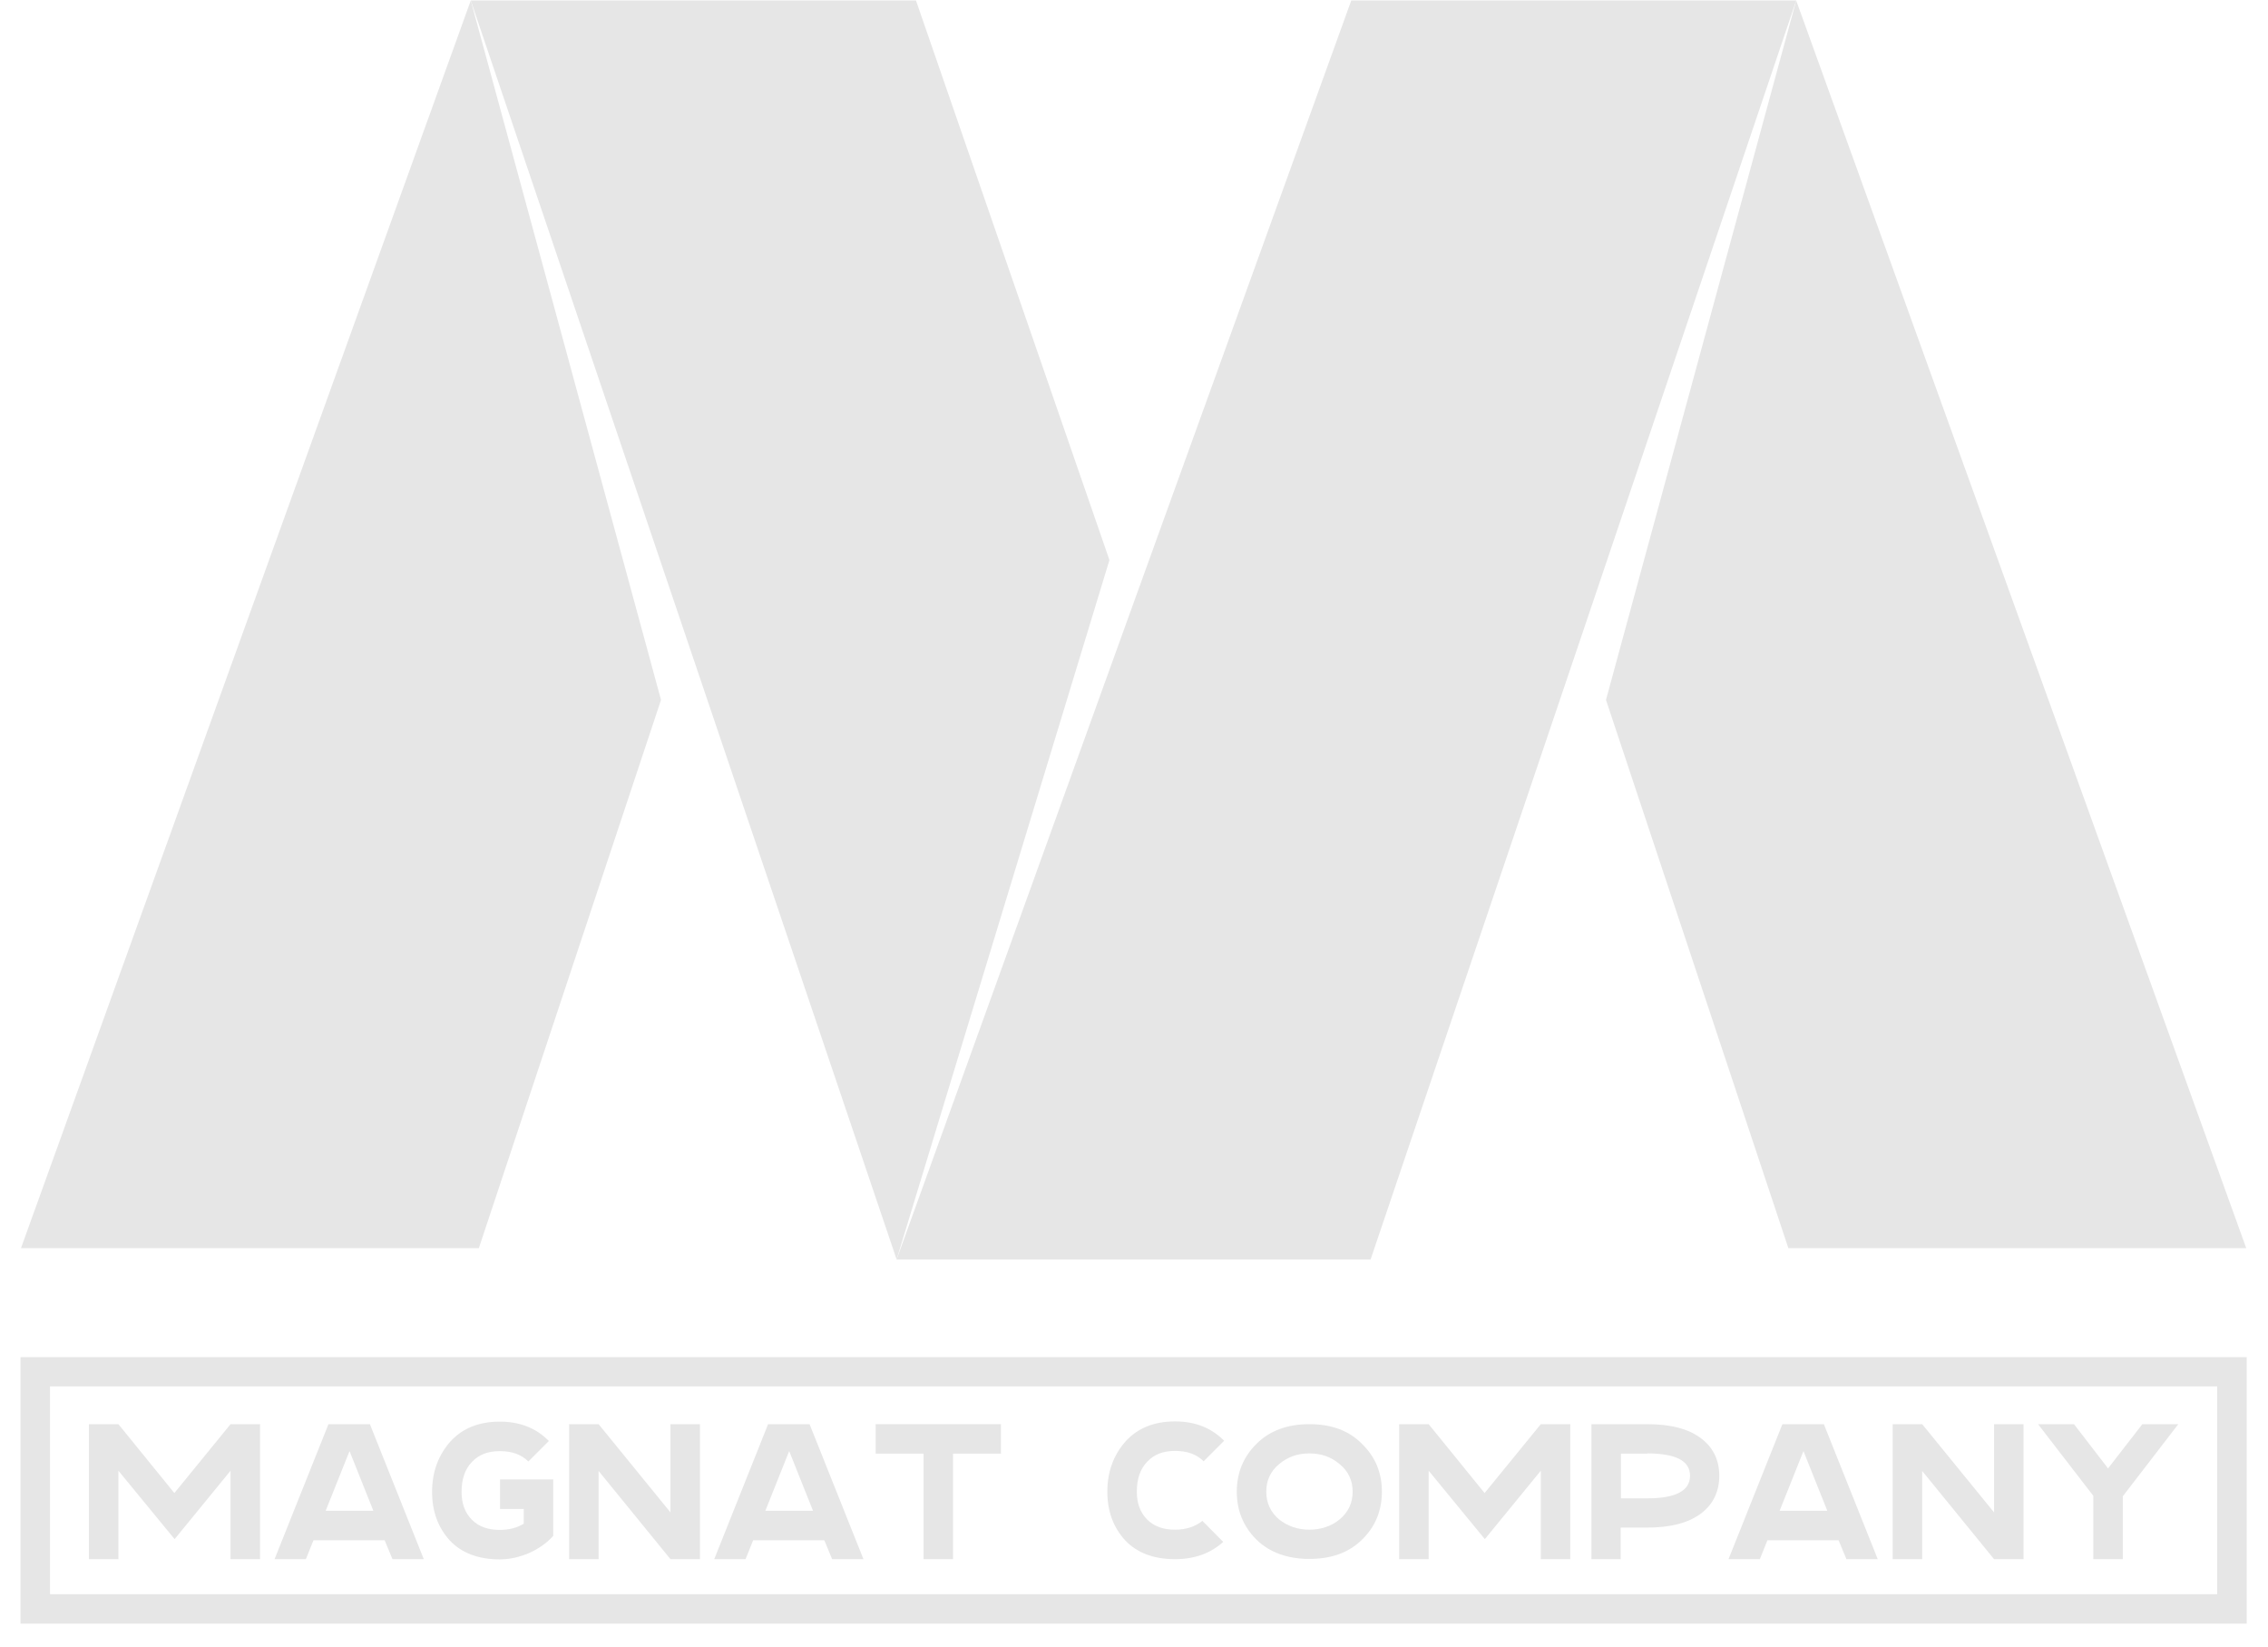
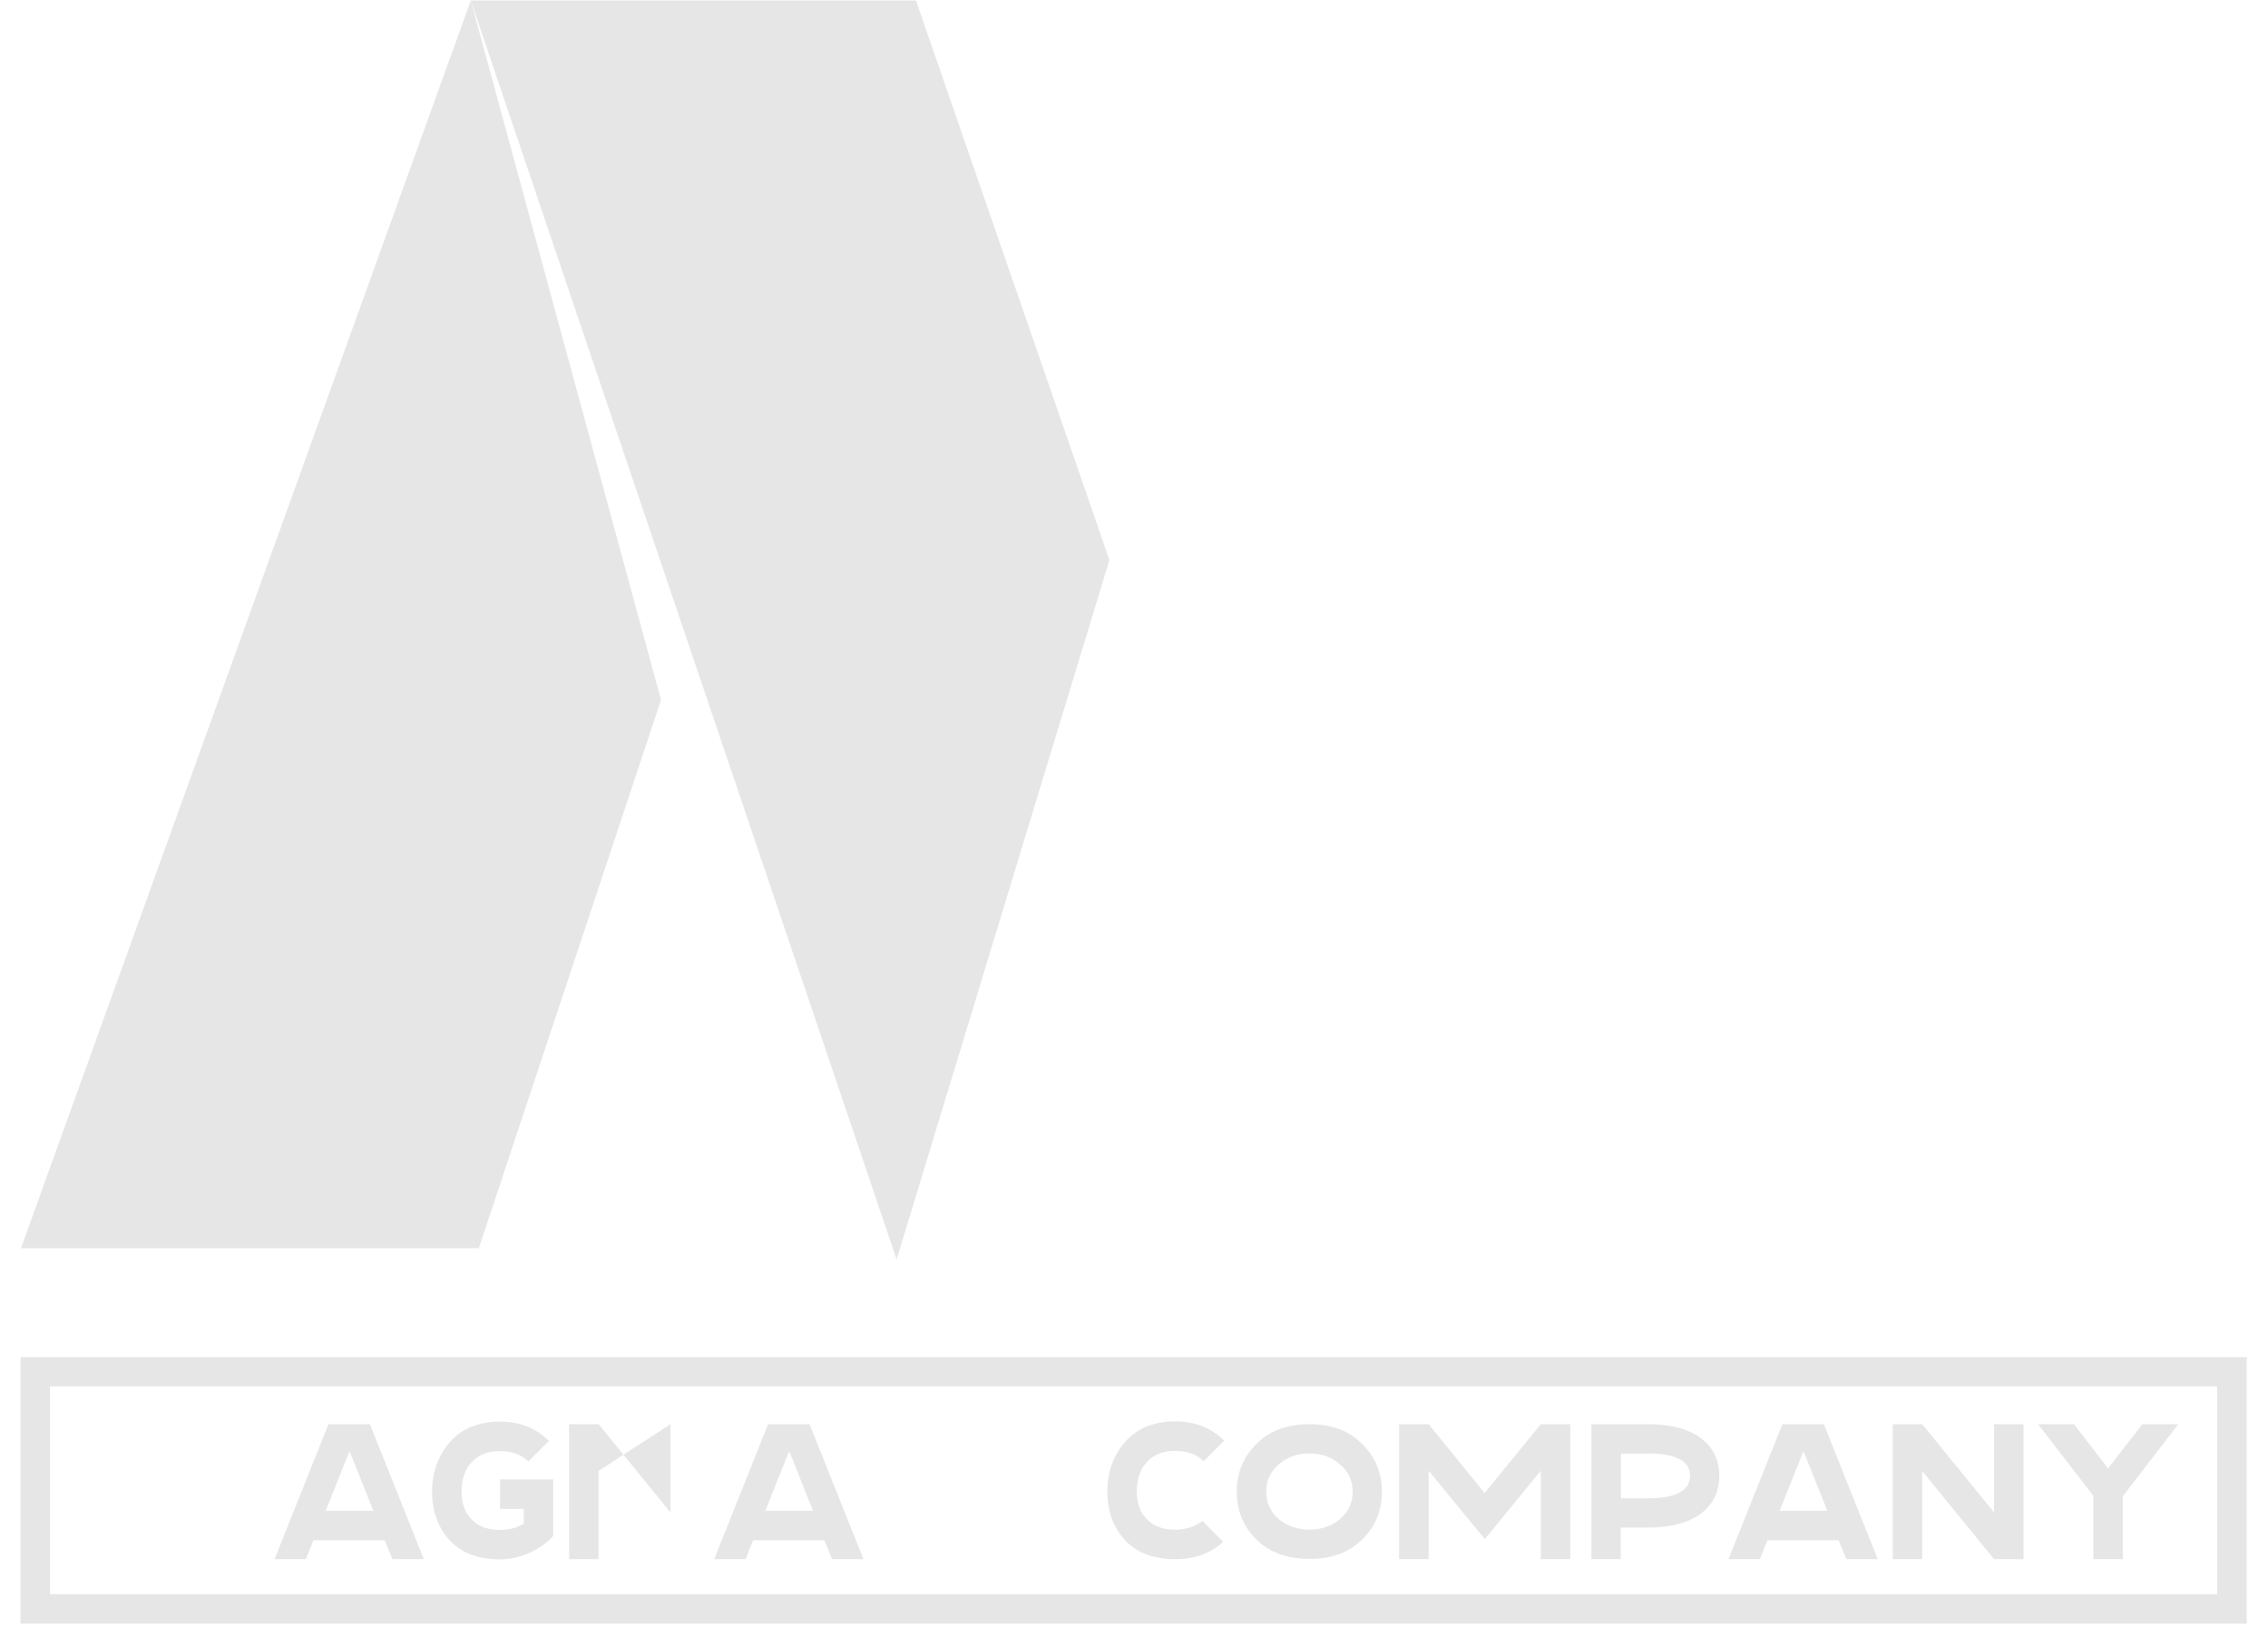
<svg xmlns="http://www.w3.org/2000/svg" width="84" height="61" viewBox="0 0 84 61" fill="none">
  <path d="M24.482 25.915L17.735 46.216H0.777L17.436 0.018L24.482 25.915Z" fill="#E6E6E6" />
-   <path d="M83.194 46.216H66.236L59.481 25.915L66.526 0.018L83.194 46.216Z" fill="#E6E6E6" />
  <path d="M41.09 20.737L33.208 46.634L25.335 23.364L17.436 0.018H33.925L41.09 20.737Z" fill="#E6E6E6" />
-   <path d="M66.526 0.018L58.636 23.364L50.763 46.634H33.208L41.806 22.819L50.047 0.018H66.526Z" fill="#E6E6E6" />
-   <path d="M4.385 57.732H3.294V52.733H4.385L6.458 55.284L8.539 52.733H9.631V57.732H8.539V54.456L6.467 56.99L4.385 54.456V57.732Z" fill="#E6E6E6" />
  <path d="M12.182 52.733H13.7L15.696 57.732H14.536L14.246 57.032H11.61L11.329 57.732H10.169L12.165 52.733H12.182ZM12.941 53.74L12.062 55.94H13.828L12.95 53.74H12.941Z" fill="#E6E6E6" />
  <path d="M18.52 55.872V54.78H20.49V56.87C20.251 57.135 19.961 57.339 19.603 57.502C19.245 57.655 18.878 57.74 18.511 57.74C17.726 57.74 17.104 57.51 16.66 57.041C16.225 56.563 16.003 55.966 16.003 55.241C16.003 54.516 16.225 53.902 16.66 53.399C17.104 52.895 17.726 52.639 18.511 52.639C19.253 52.639 19.859 52.878 20.328 53.356L19.569 54.115C19.313 53.859 18.963 53.731 18.511 53.731C18.059 53.731 17.726 53.868 17.479 54.132C17.223 54.397 17.095 54.763 17.095 55.241C17.095 55.676 17.223 56.017 17.479 56.273C17.735 56.529 18.076 56.648 18.511 56.648C18.852 56.648 19.151 56.572 19.398 56.418V55.872H18.52Z" fill="#E6E6E6" />
-   <path d="M22.17 57.732H21.079V52.733H22.17L24.832 56V52.733H25.924V57.732H24.832L22.17 54.465V57.732Z" fill="#E6E6E6" />
+   <path d="M22.17 57.732H21.079V52.733H22.17L24.832 56V52.733H25.924H24.832L22.17 54.465V57.732Z" fill="#E6E6E6" />
  <path d="M28.465 52.733H29.984L31.98 57.732H30.82L30.53 57.032H27.894L27.613 57.732H26.453L28.448 52.733H28.465ZM29.225 53.74L28.346 55.94H30.112L29.233 53.74H29.225Z" fill="#E6E6E6" />
-   <path d="M35.298 57.732H34.206V53.825H32.432V52.733H37.072V53.825H35.298V57.732Z" fill="#E6E6E6" />
  <path d="M44.536 56.316L45.304 57.092C44.835 57.519 44.237 57.732 43.521 57.732C42.736 57.732 42.114 57.502 41.67 57.032C41.235 56.555 41.013 55.958 41.013 55.233C41.013 54.507 41.235 53.893 41.67 53.39C42.114 52.887 42.736 52.631 43.521 52.631C44.263 52.631 44.869 52.87 45.338 53.347L44.579 54.107C44.323 53.851 43.973 53.723 43.521 53.723C43.069 53.723 42.736 53.859 42.489 54.124C42.233 54.388 42.105 54.755 42.105 55.233C42.105 55.667 42.233 56.009 42.489 56.265C42.745 56.52 43.086 56.64 43.521 56.64C43.93 56.64 44.272 56.529 44.544 56.307L44.536 56.316Z" fill="#E6E6E6" />
  <path d="M48.494 52.733C49.313 52.733 49.961 52.972 50.439 53.458C50.934 53.936 51.181 54.524 51.181 55.232C51.181 55.94 50.934 56.538 50.439 57.015C49.953 57.493 49.304 57.723 48.494 57.723C47.684 57.723 47.027 57.484 46.541 57.015C46.046 56.52 45.807 55.932 45.807 55.232C45.807 54.533 46.054 53.936 46.541 53.458C47.018 52.98 47.675 52.733 48.494 52.733ZM47.368 56.256C47.692 56.512 48.068 56.64 48.494 56.64C48.92 56.64 49.313 56.512 49.62 56.256C49.936 55.992 50.098 55.65 50.098 55.232C50.098 54.815 49.936 54.473 49.62 54.217C49.313 53.953 48.946 53.816 48.494 53.816C48.042 53.816 47.684 53.953 47.368 54.217C47.052 54.482 46.899 54.823 46.899 55.232C46.899 55.642 47.052 55.983 47.368 56.256Z" fill="#E6E6E6" />
  <path d="M52.913 57.732H51.821V52.733H52.913L54.985 55.284L57.067 52.733H58.158V57.732H57.067V54.456L54.994 56.99L52.913 54.456V57.732Z" fill="#E6E6E6" />
  <path d="M60.035 57.732H58.943V52.733H61.008C61.869 52.733 62.526 52.904 62.986 53.245C63.447 53.586 63.677 54.055 63.677 54.644C63.677 55.232 63.447 55.71 62.986 56.051C62.526 56.392 61.861 56.563 60.999 56.563H60.026V57.723L60.035 57.732ZM61.008 53.825H60.035V55.48H61.008C62.065 55.48 62.594 55.198 62.594 54.644C62.594 54.089 62.065 53.816 61.008 53.816V53.825Z" fill="#E6E6E6" />
  <path d="M66.032 52.733H67.55L69.546 57.732H68.386L68.096 57.032H65.46L65.179 57.732H64.019L66.015 52.733H66.032ZM66.791 53.74L65.912 55.94H67.678L66.799 53.74H66.791Z" fill="#E6E6E6" />
  <path d="M71.192 57.732H70.1V52.733H71.192L73.854 56V52.733H74.945V57.732H73.854L71.192 54.465V57.732Z" fill="#E6E6E6" />
  <path d="M75.483 52.733H76.814L78.076 54.371L79.347 52.733H80.678L78.622 55.403V57.732H77.53V55.386L75.483 52.733Z" fill="#E6E6E6" />
  <path d="M0.76 50.251V60.12H83.211V50.251H0.76ZM82.119 59.028H1.852V51.334H82.119V59.028Z" fill="#E6E6E6" />
</svg>